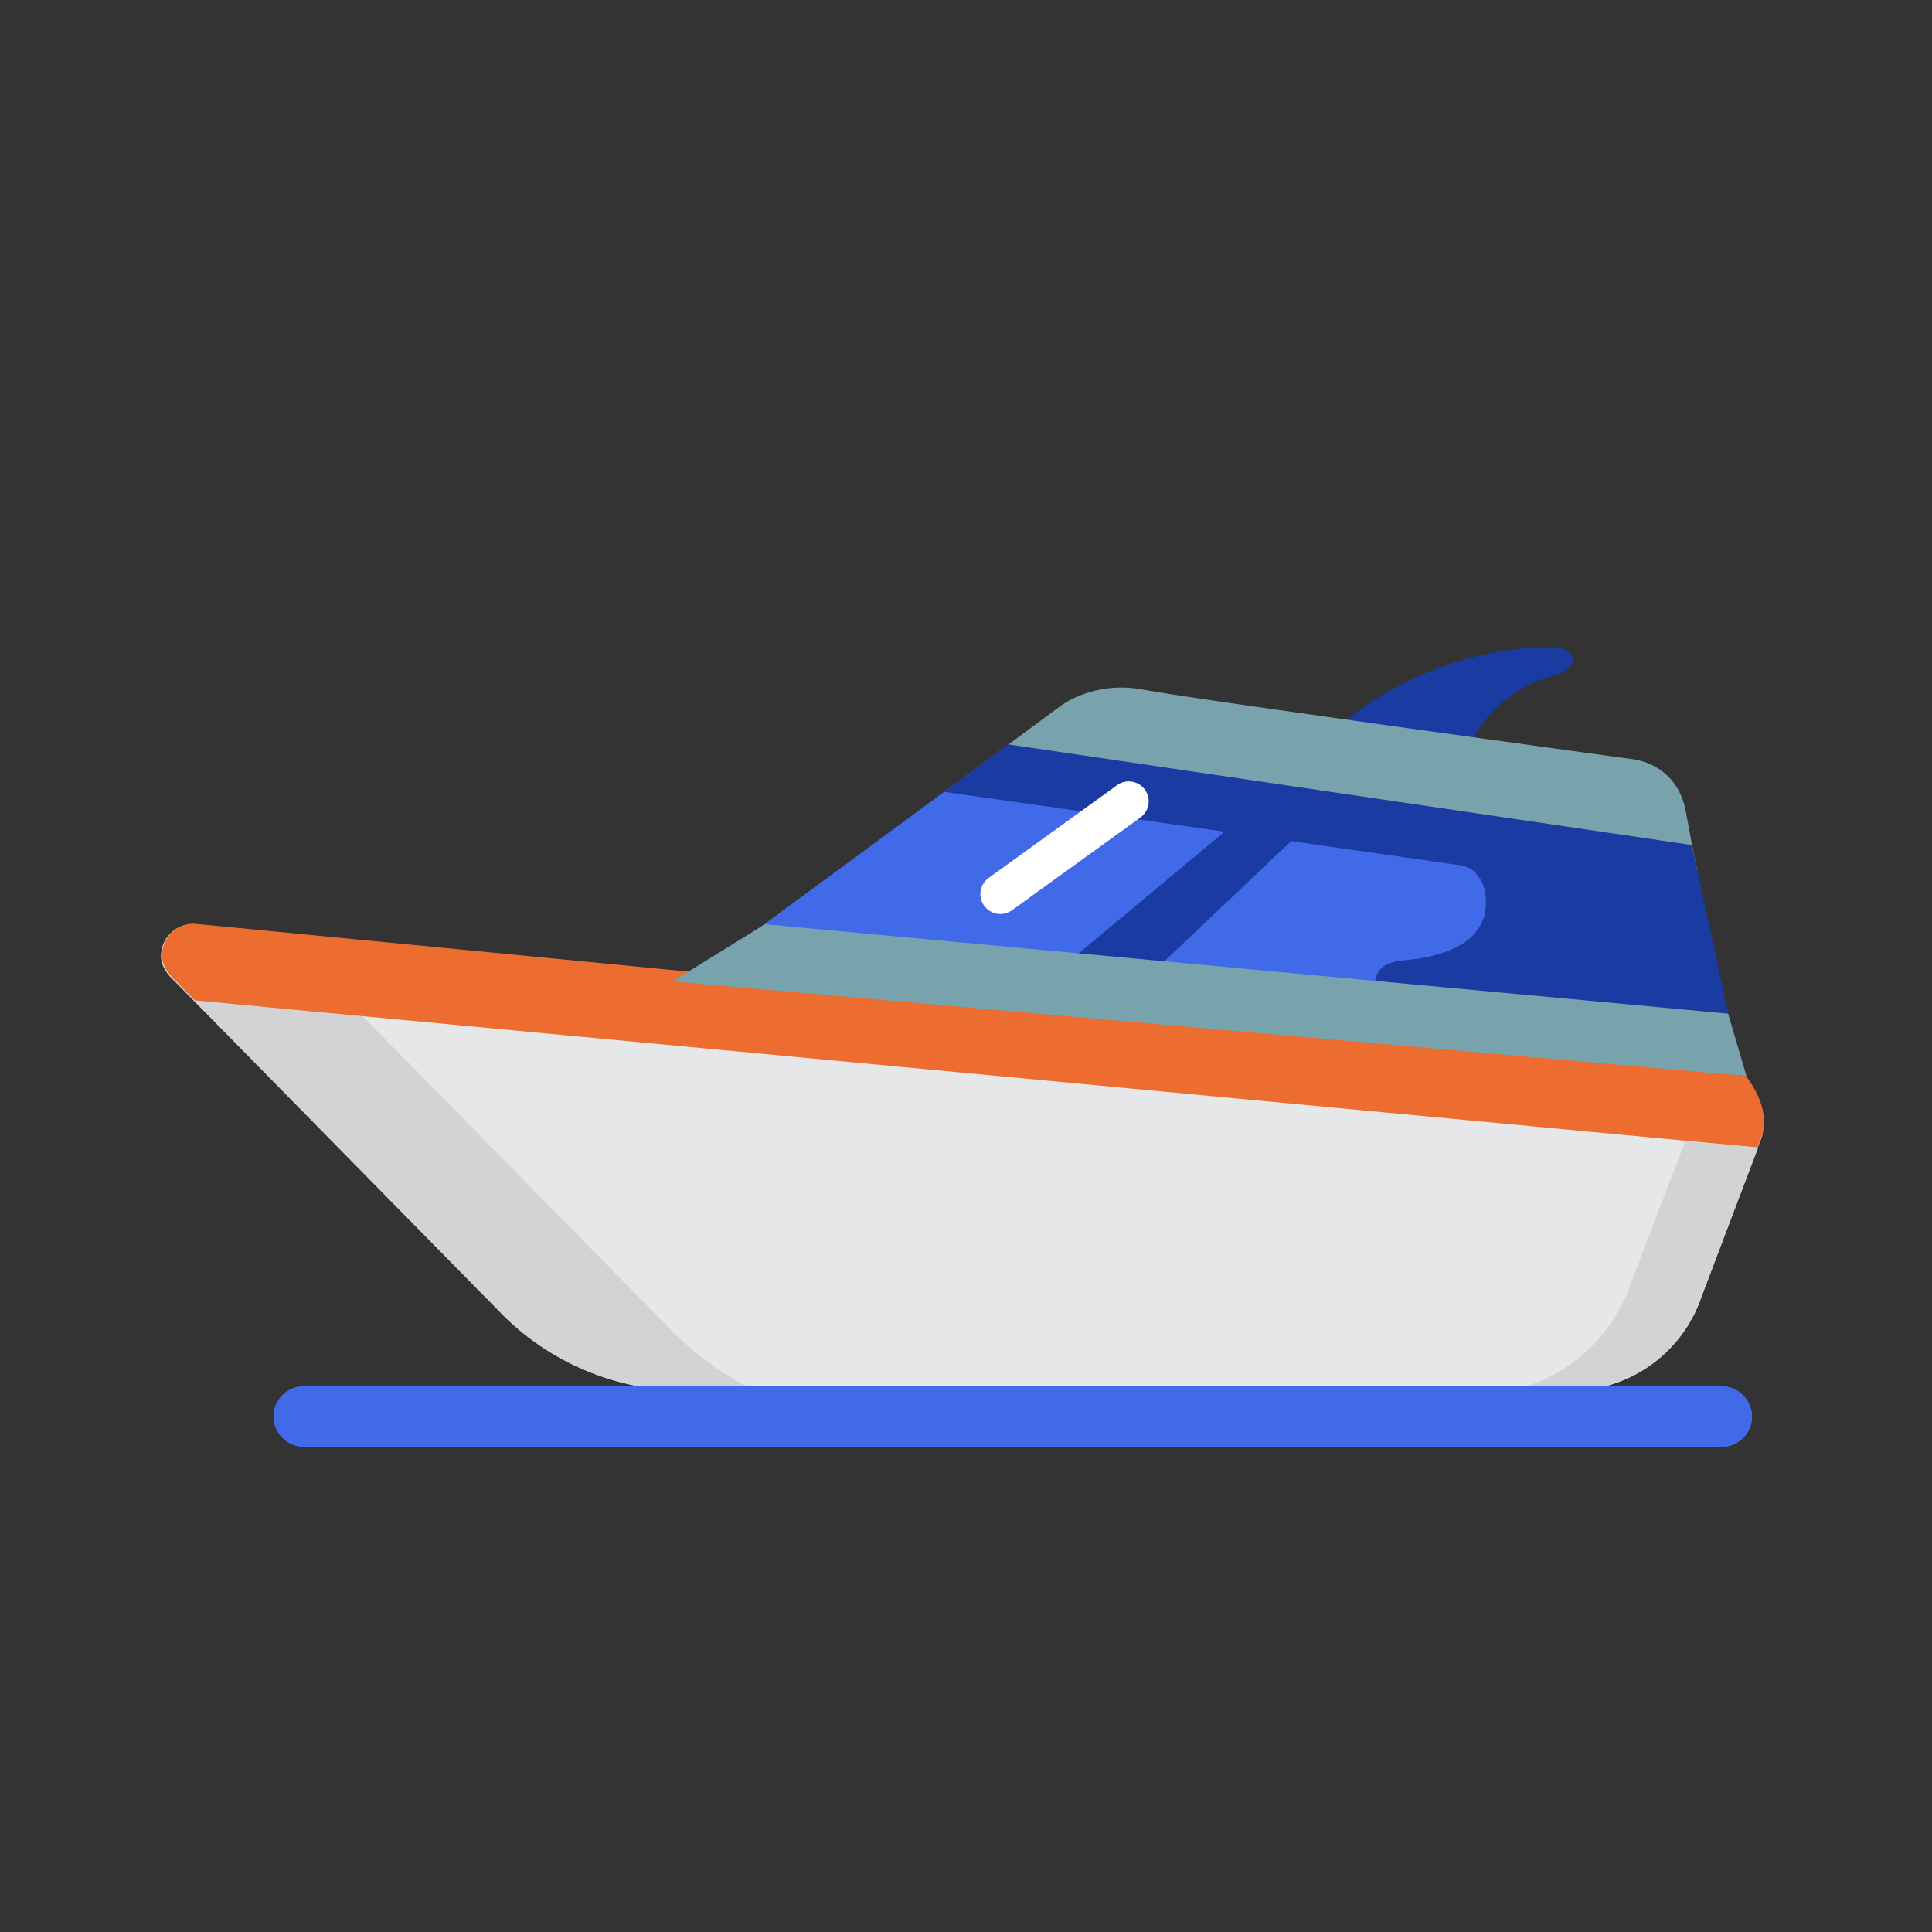
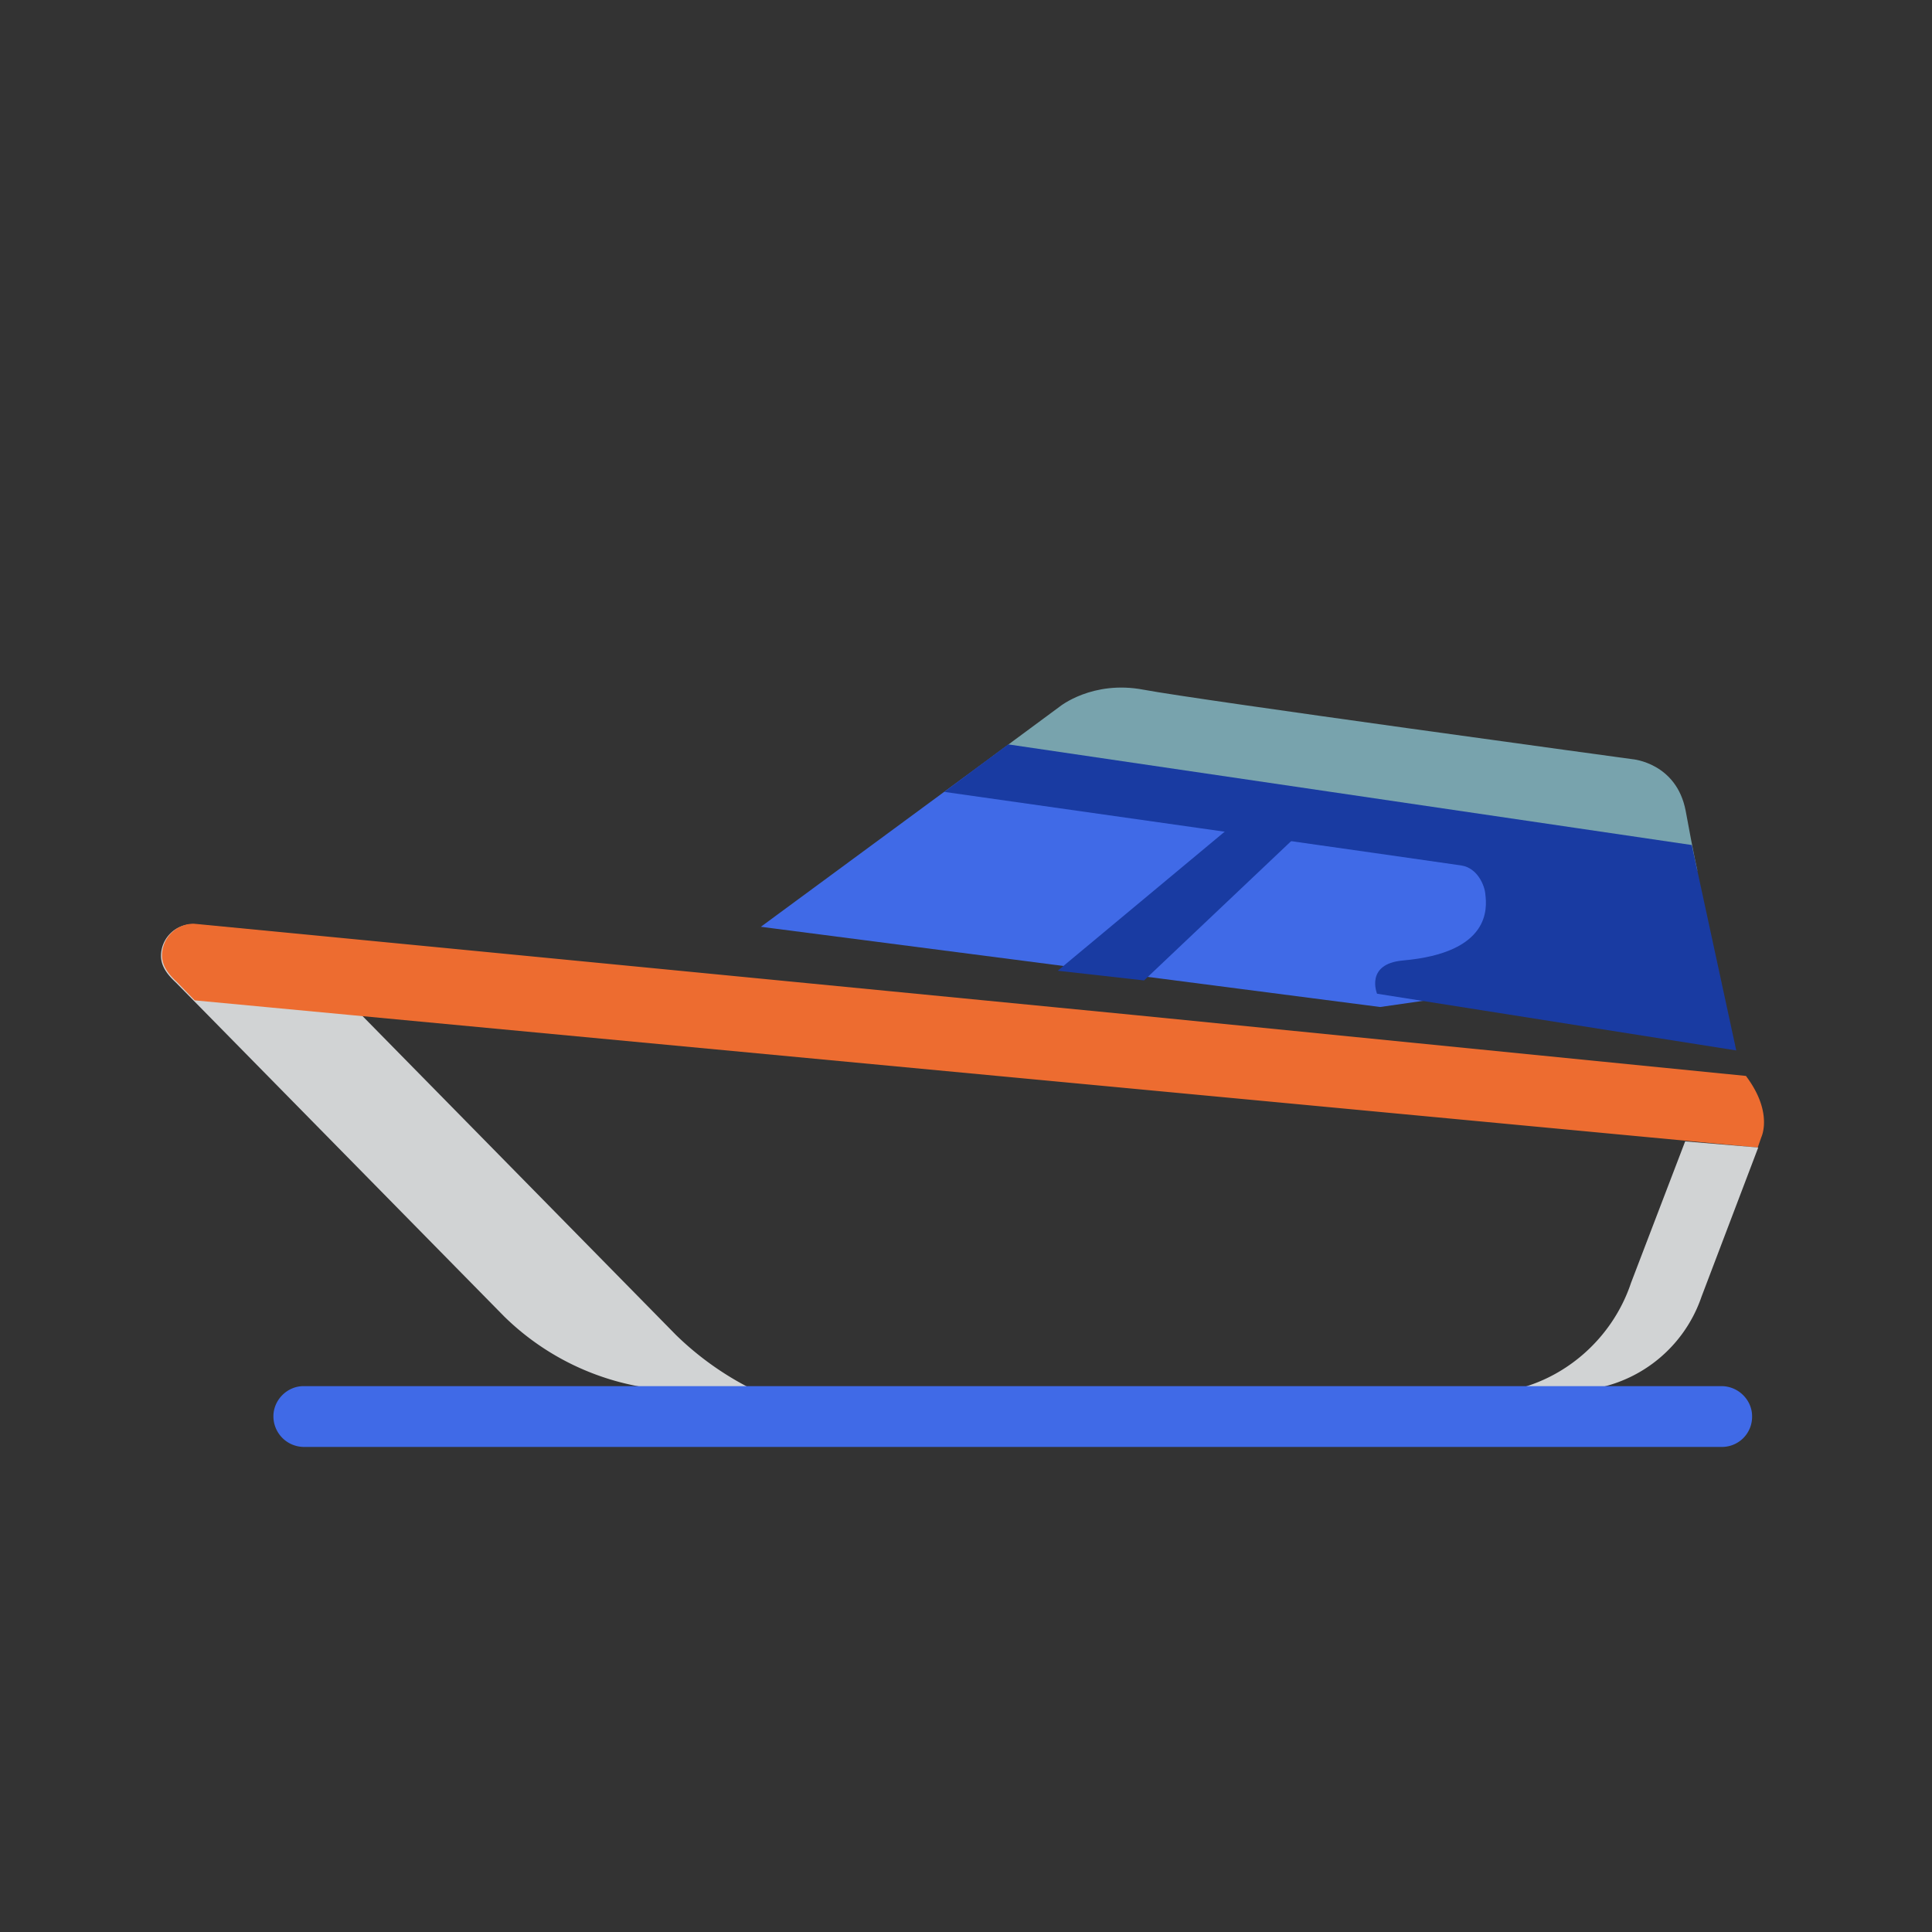
<svg xmlns="http://www.w3.org/2000/svg" id="bg_noc_motor-boat" width="200" height="200" version="1.1" class="bgs" preserveAspectRatio="xMidYMin slice">
  <rect width="100%" height="100%" fill="#333333" stroke="none" />
  <defs id="SvgjsDefs6534" />
-   <rect id="rect_noc_motor-boat" width="100%" height="100%" fill="none" />
  <svg id="th_noc_motor-boat" preserveAspectRatio="xMidYMid meet" viewBox="-2.791 5.259 37.812 18.797" class="svg_thumb" data-uid="noc_motor-boat" data-keyword="motor-boat" data-coll="noc" data-complex="true" data-c="{&quot;196ca2&quot;:[&quot;noc_motor-boat_l_1&quot;,&quot;noc_motor-boat_l_7&quot;,&quot;noc_motor-boat_l_8&quot;],&quot;78a3ad&quot;:[&quot;noc_motor-boat_l_2&quot;,&quot;noc_motor-boat_l_10&quot;],&quot;e6e7e8&quot;:[&quot;noc_motor-boat_l_3&quot;],&quot;d1d3d4&quot;:[&quot;noc_motor-boat_l_4&quot;,&quot;noc_motor-boat_l_11&quot;],&quot;40c0e7&quot;:[&quot;noc_motor-boat_l_5&quot;,&quot;noc_motor-boat_l_12&quot;],&quot;ed6c30&quot;:[&quot;noc_motor-boat_l_6&quot;],&quot;ffffff&quot;:[&quot;noc_motor-boat_l_9&quot;]}" data-colors="[&quot;#196ca2&quot;,&quot;#78a3ad&quot;,&quot;#e6e7e8&quot;,&quot;#d1d3d4&quot;,&quot;#40c0e7&quot;,&quot;#ed6c30&quot;,&quot;#ffffff&quot;]" style="overflow: visible;">
-     <path id="noc_motor-boat_l_1" d="M23.56 9.85S25.18 8.41 27.57 8.42C28.15 8.42 28.11 8.87 27.57 8.99S26.13 9.68 25.85 10.67C24.7 10.67 23.56 9.85 23.56 9.85Z " data-color-original="#196ca2" fill="#193ba2" class="cyans" />
    <path id="noc_motor-boat_l_2" d="M16.61 10.57L17.95 9.58S18.59 9.06 19.59 9.25C20.65 9.45 29.16 10.61 29.16 10.61S30.02 10.68 30.2 11.62C30.37 12.55 30.43 12.79 30.43 12.79Z " data-color-original="#78a3ad" fill="#78a3ad" class="grays" />
-     <path id="noc_motor-boat_l_3" d="M31.68 18.03L30.51 21.13A2.71 2.71 0 0 1 28.02 22.97L28.02 22.98L10.2 22.95A5.09 5.09 0 0 1 7.09 21.52L0.67 14.98C0.52 14.86 0.38 14.68 0.38 14.46C0.38 14.12 0.65 13.84 1 13.84C1.04 13.84 30.7 16.72 30.77 16.72C31.32 16.75 31.72 17.15 31.72 17.67C31.72 17.79 31.72 17.94 31.68 18.03Z " data-color-original="#e6e7e8" fill="#e6e7e8" class="grays" />
    <path id="noc_motor-boat_l_4" d="M2.98 14.29A1.18 1.18 0 0 1 2.74 14.01C1.64 13.9 0.99 13.84 0.98 13.84A0.62 0.62 0 0 0 0.36 14.46C0.36 14.68 0.51 14.85 0.65 14.98L7.08 21.52A5.08 5.08 0 0 0 10.19 22.95L11.95 22.95A5.95 5.95 0 0 1 10.44 21.88Z " data-color-original="#d1d3d4" fill="#d1d3d4" class="grays" />
    <path id="noc_motor-boat_l_5" d="M16.61 10.57L12.1 13.89L24.22 15.46L26.66 15.11L26.86 13.92L26.99 12.41L21.41 11.44Z " data-color-original="#40c0e7" fill="#406ae7" class="cyans" />
    <path id="noc_motor-boat_l_6" d="M31.39 16.81L19.44 15.62C11.04 14.8 1.02 13.83 1 13.83A0.62 0.62 0 0 0 0.38 14.45C0.38 14.67 0.53 14.84 0.67 14.97L1.02 15.33L31.61 18.21L31.68 18.01C31.72 17.92 31.87 17.46 31.38 16.81Z " data-color-original="#ed6c30" fill="#ed6c30" class="reds" />
    <path id="noc_motor-boat_l_7" d="M24.66 14.55C23.92 14.62 24.16 15.2 24.16 15.2L31.19 16.31L30.32 12.29L16.94 10.32L15.69 11.25S25.49 12.64 25.81 12.69S26.27 13.09 26.28 13.26C26.31 13.52 26.39 14.4 24.66 14.55Z " data-color-original="#196ca2" fill="#193ba2" class="cyans" />
    <path id="noc_motor-boat_l_8" d="M22.63 12.07L19.6 14.94L17.91 14.75L21.32 11.91Z " data-color-original="#196ca2" fill="#193ba2" class="cyans" />
-     <path id="noc_motor-boat_l_9" d="M16.78 13.64A0.39 0.39 0 0 1 16.55 12.94L19.07 11.12A0.39 0.39 0 0 1 19.53 11.75L17.01 13.57A0.41 0.41 0 0 1 16.78 13.64Z " data-color-original="#ffffff" fill="#ffffff" class="whites" />
-     <path id="noc_motor-boat_l_10" d="M31.39 16.81L10.37 14.96L12.18 13.84L31.03 15.59Z " data-color-original="#78a3ad" fill="#78a3ad" class="grays" />
    <path id="noc_motor-boat_l_11" d="M30.19 18.09L29.13 20.86C28.77 21.94 27.83 22.78 26.69 22.98H28.02L28.02 22.97A2.72 2.72 0 0 0 30.51 21.13L31.62 18.21Z " data-color-original="#d1d3d4" fill="#d1d3d4" class="grays" />
    <path id="noc_motor-boat_l_12" d="M30.91 24.07H3.15A0.6 0.6 0 0 1 2.56 23.47C2.56 23.15 2.83 22.88 3.15 22.88H30.9C31.23 22.88 31.5 23.15 31.5 23.47A0.59 0.59 0 0 1 30.9 24.07Z " data-color-original="#40c0e7" fill="#406ae7" class="cyans" />
  </svg>
</svg>